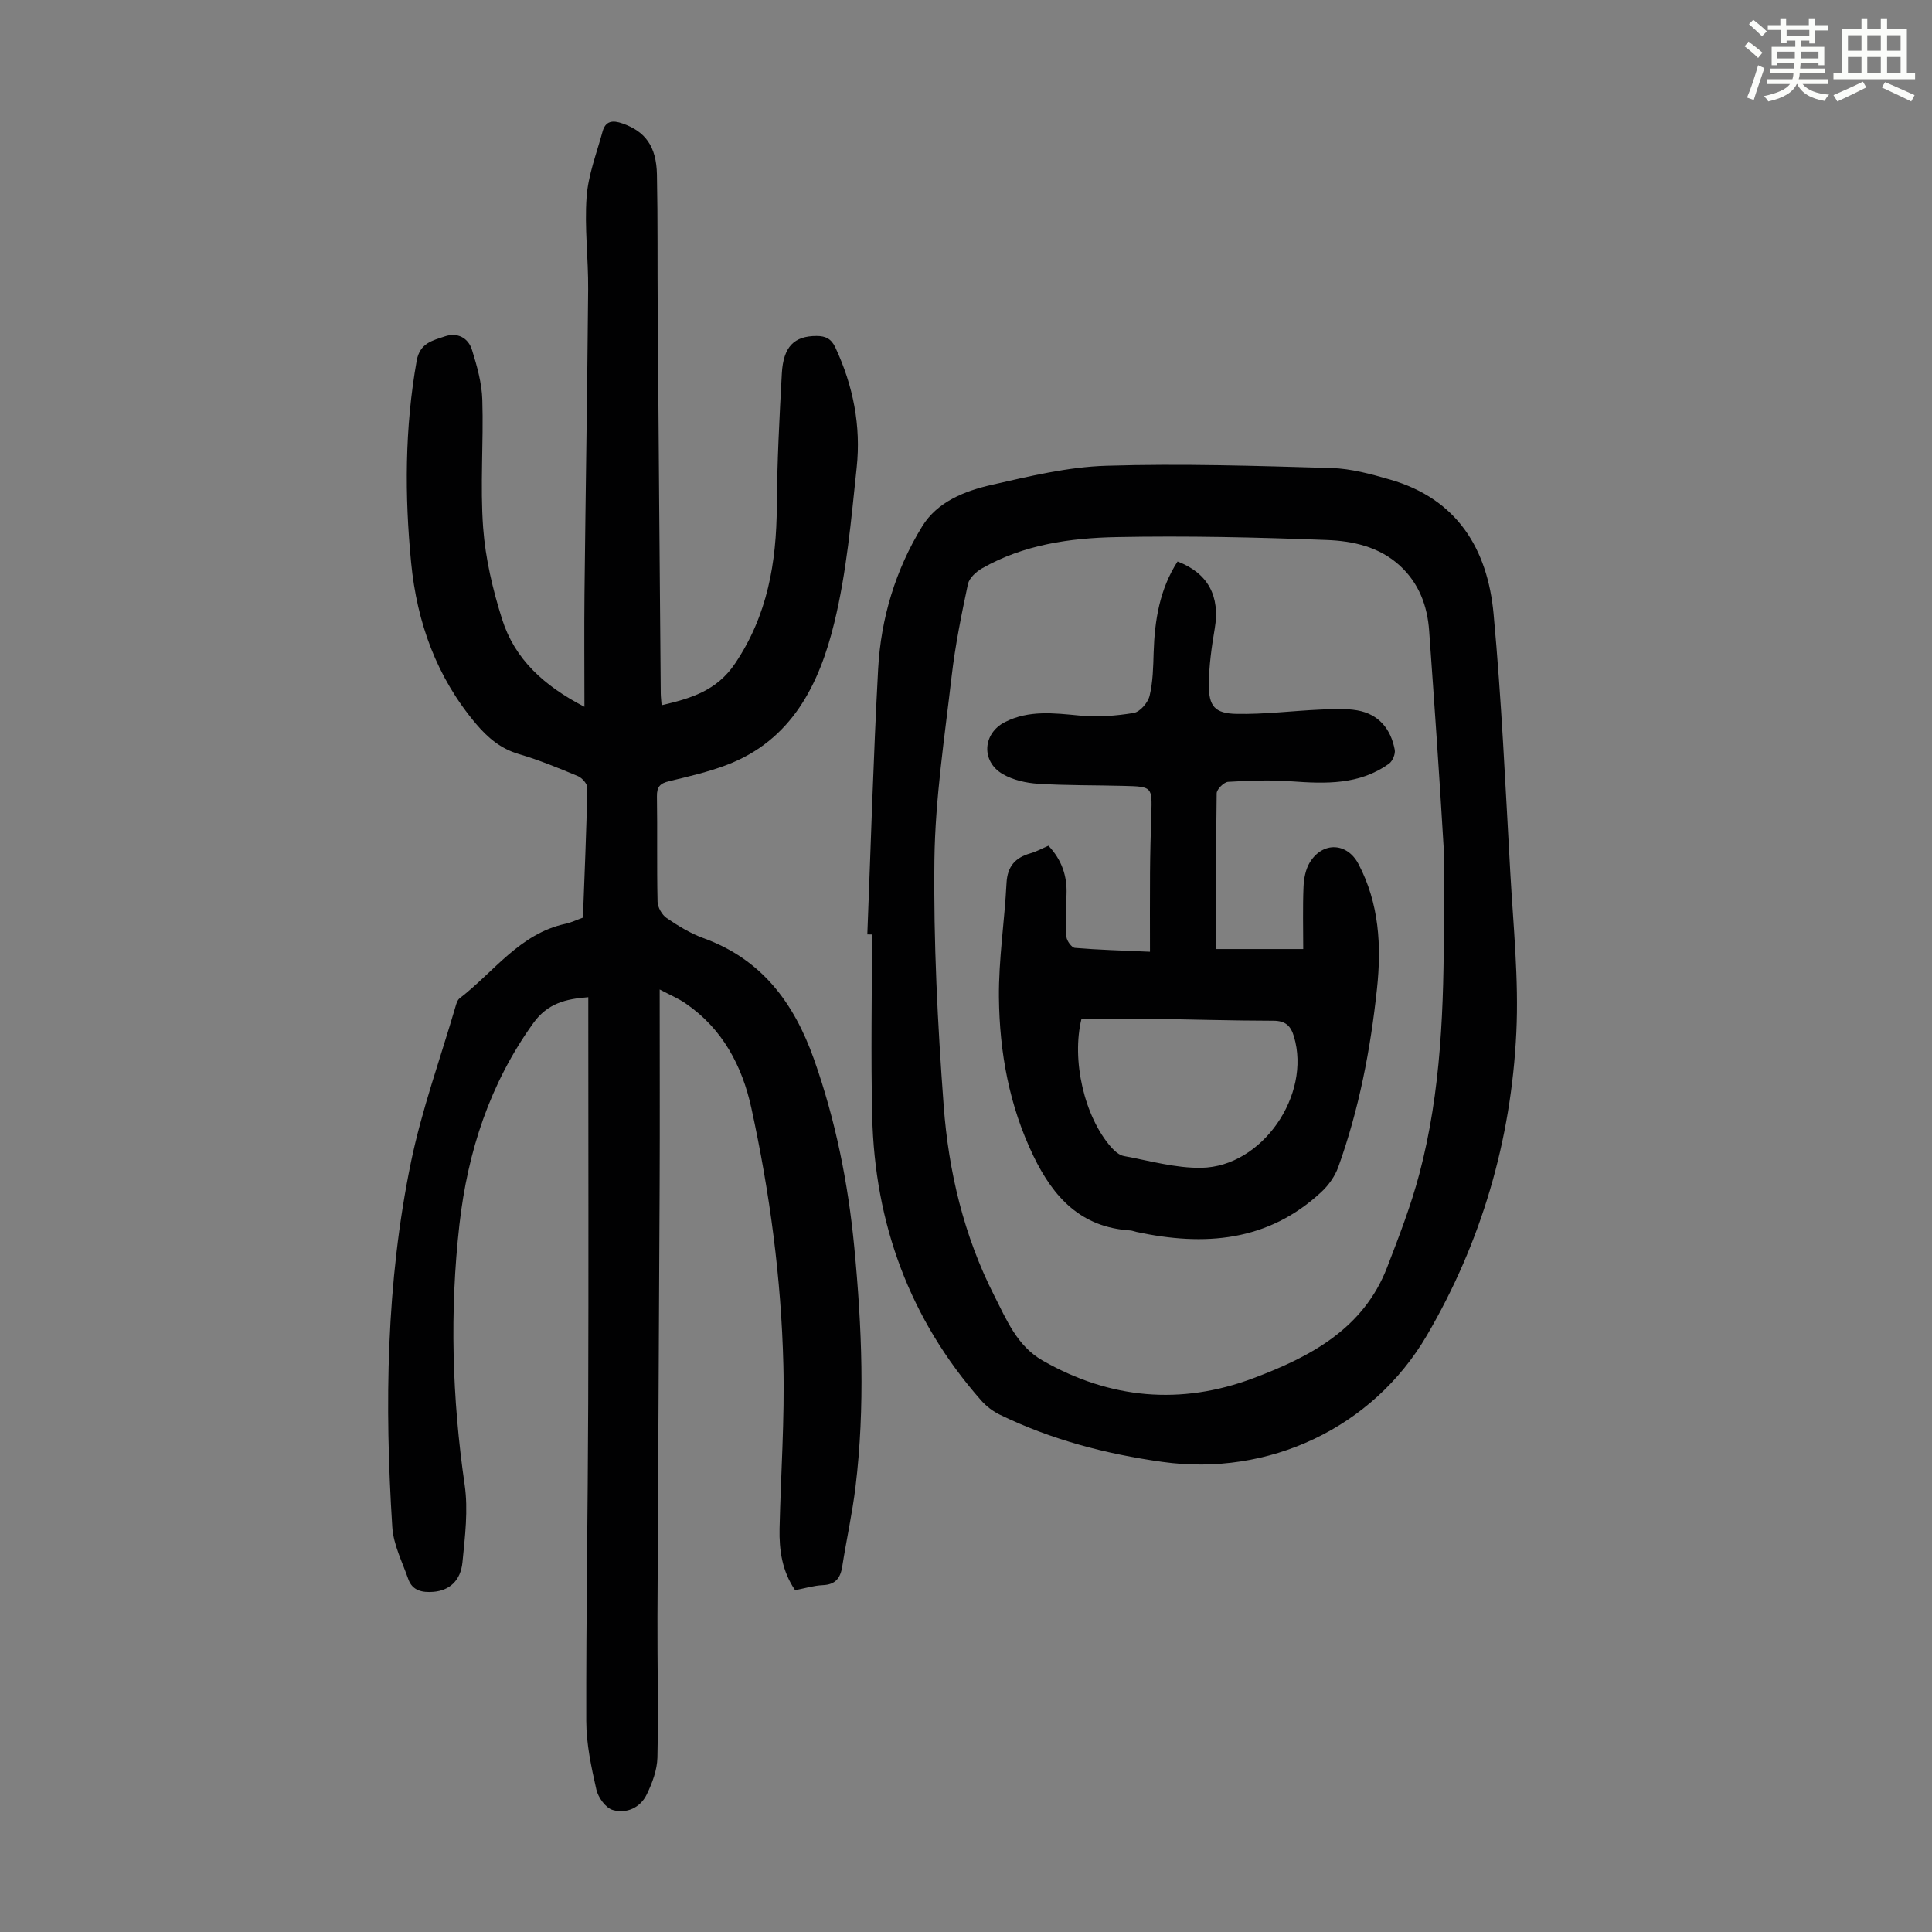
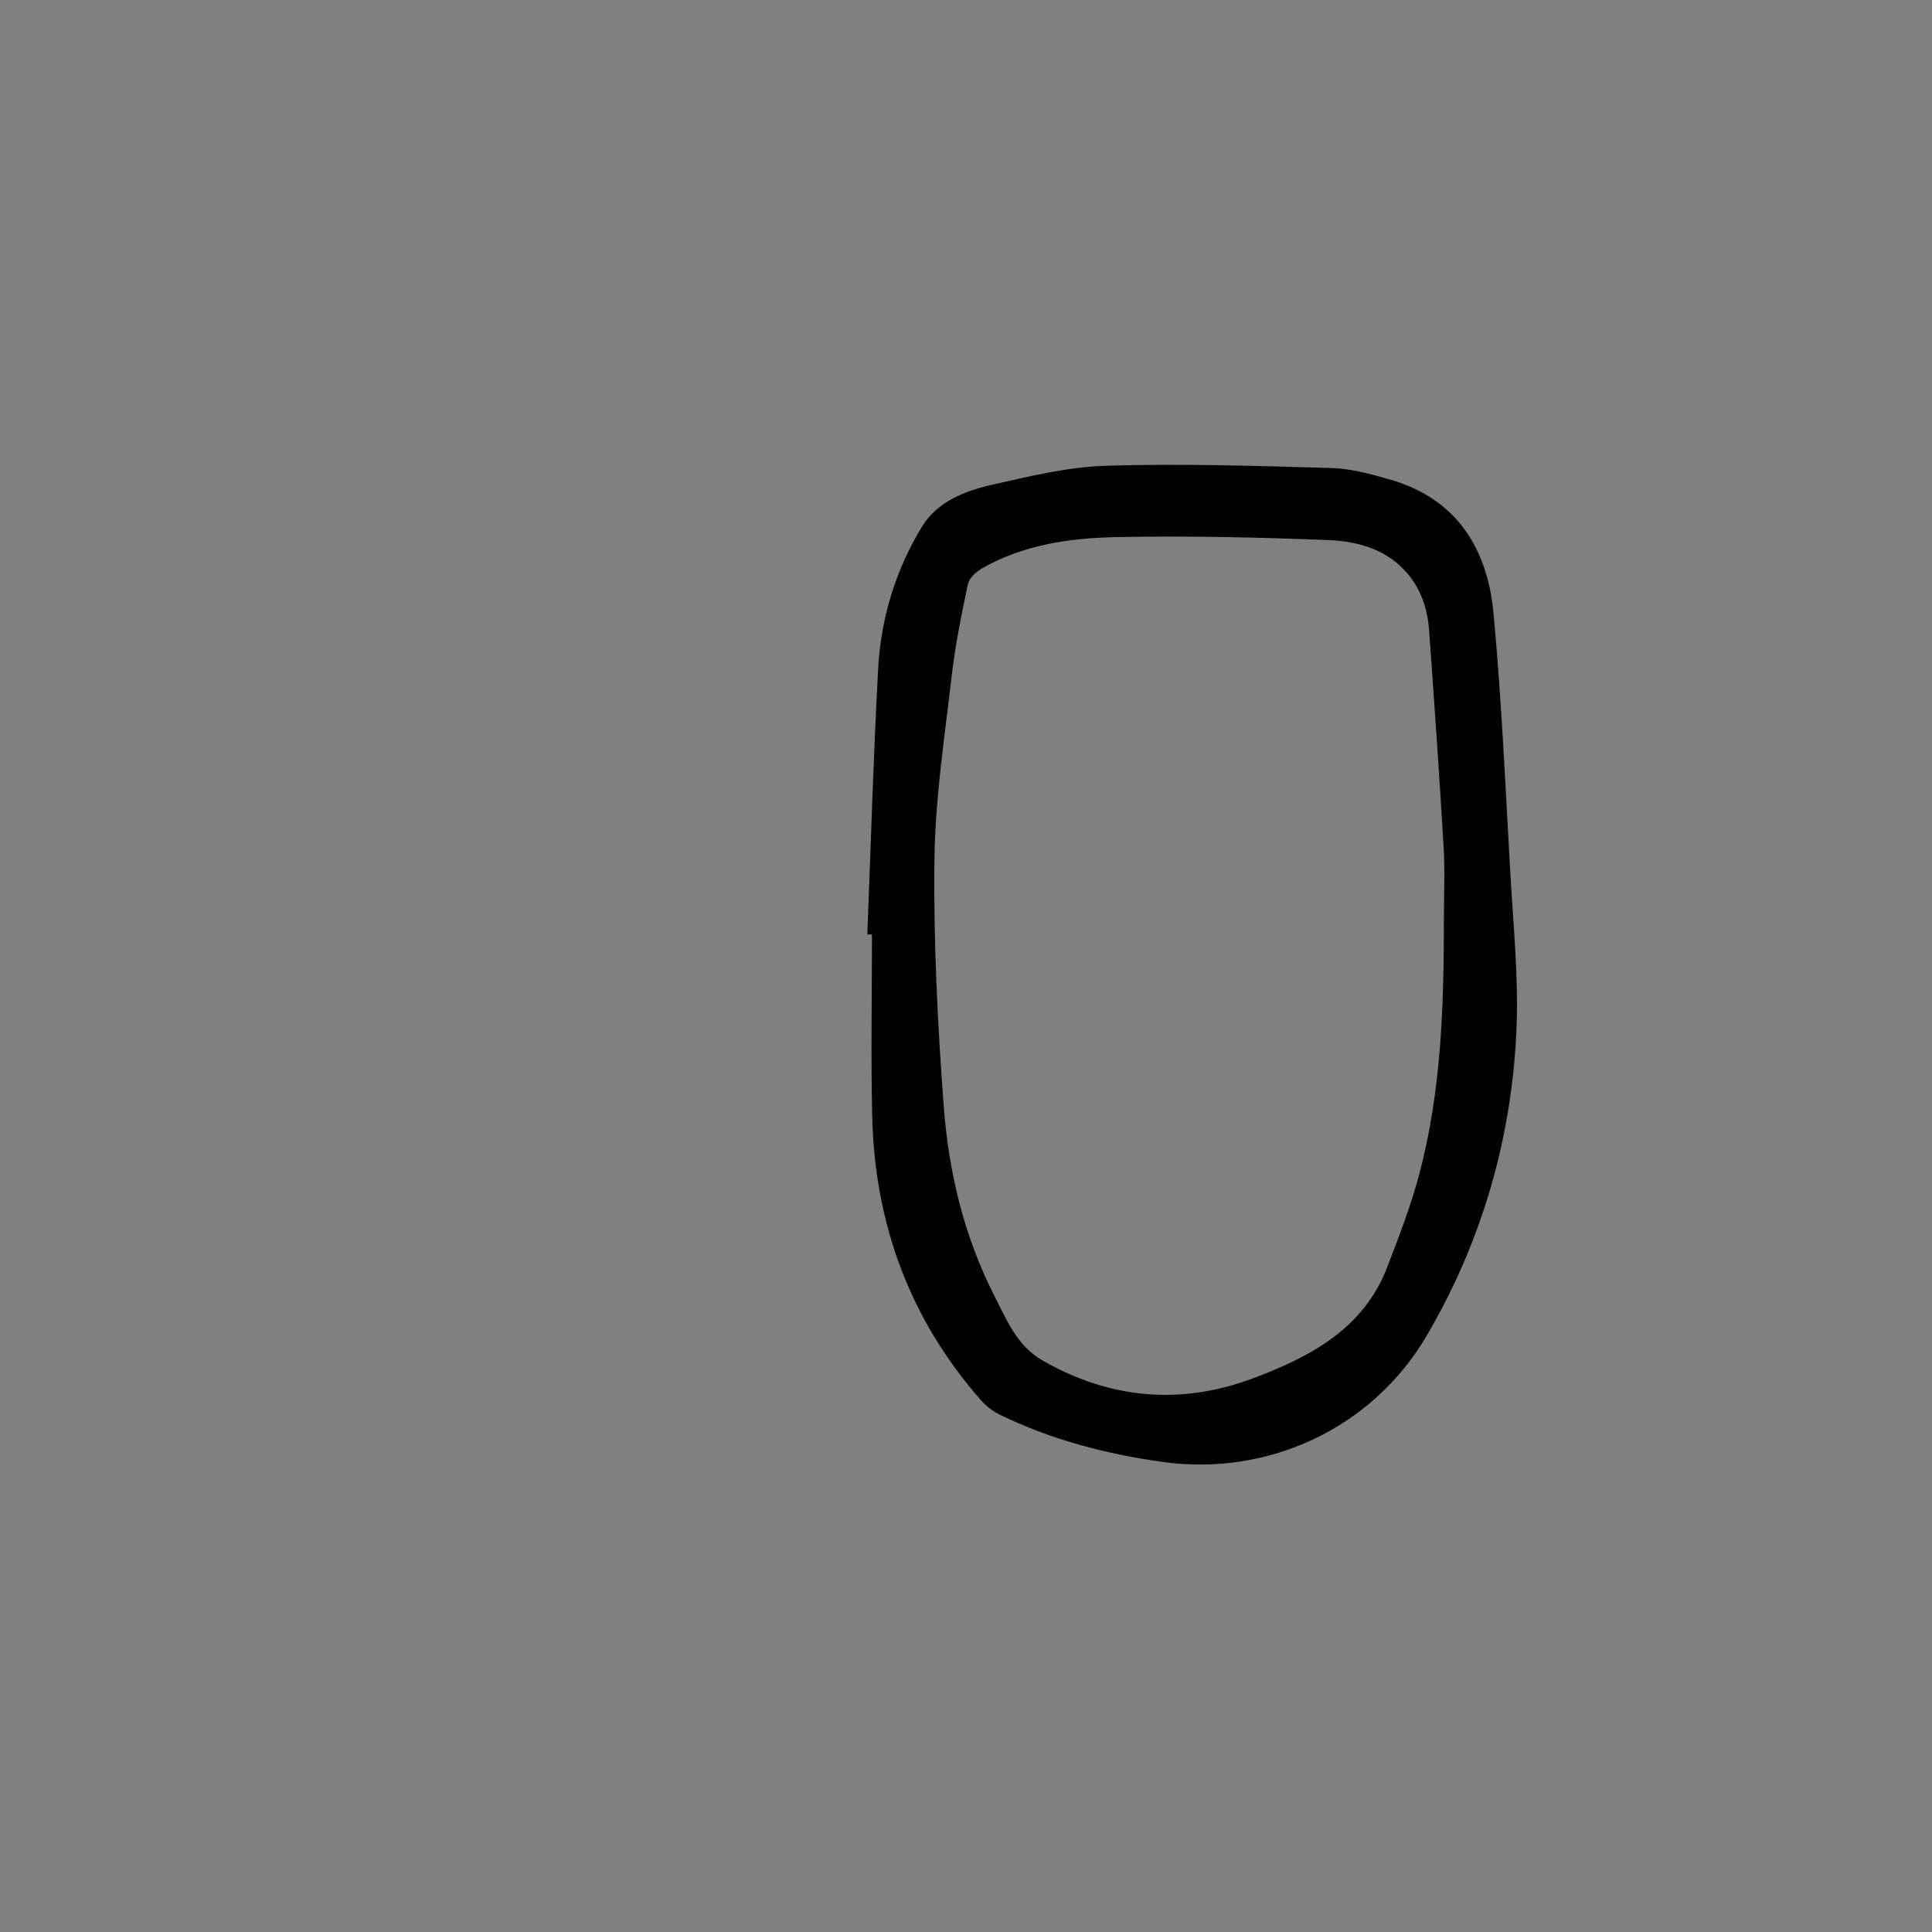
<svg xmlns="http://www.w3.org/2000/svg" enable-background="new 0 0 400 400" viewBox="0 0 400 400">
  <rect x="0" y="0" width="400" height="400" fill="#808080" stroke="none" />
-   <path d="m361.2 9.6.8-1c.9.7 1.9 1.4 2.9 2.3l-.9 1.1c-1-1-2-1.8-2.8-2.4zm.5 10.6c.9-2.1 1.6-4.3 2.3-6.7.4.2.8.4 1.3.6-.7 2.1-1.5 4.3-2.2 6.6zm.4-15.2.9-.9c1 .8 2 1.6 2.8 2.4l-1 1c-.9-.9-1.8-1.7-2.7-2.5zm12.5-1.2h1.2v1.4h2.7v1.1h-2.7v2.7h-1.2v-.6h-1.8v1.3h4.9v3.8h-1.2v-.5h-3.7c0 .4-.1.9-.1 1.2h5.1v1h-5.2c0 .5-.1.9-.2 1.2h6v1h-5.2c1.1 1.3 2.9 2 5.5 2.2-.4.4-.7.8-.9 1.3-2.9-.5-4.8-1.6-5.7-3.5h-.1c-.8 1.7-2.7 2.9-5.9 3.6-.2-.4-.6-.8-.9-1.1 2.8-.6 4.6-1.4 5.4-2.5h-4.8v-1h5.3c.1-.3.2-.7.2-1.2h-4.9v-1h5c0-.4 0-.8.1-1.2h-3.5v.5h-1.2v-3.8h4.9v-1.3h-1.8v.5h-1.2v-2.7h-2.7v-1h2.6v-1.4h1.2v1.4h4.7v-1.4zm-6.6 8.3h3.6c0-.4 0-.9 0-1.4h-3.6zm1.9-4.6h4.7v-1.3h-4.7zm6.6 3.2h-3.7v1.4h3.7z" fill="#fbfcfa" />
-   <path d="m385.3 3.8h1.3v2.2h2.8v-2.2h1.3v2.2h4.1v9.1h1.7v1.3h-16.9v-1.3h1.7v-9.1h4.1v-2.2zm.4 13.1.7 1.2c-1.8.9-3.8 1.9-6 2.9-.2-.4-.5-.8-.8-1.3 2.3-1 4.3-1.9 6.1-2.8zm-3.1-6.4h2.8v-3.2h-2.8zm0 4.6h2.8v-3.3h-2.8zm4-4.6h2.8v-3.2h-2.8zm0 4.6h2.8v-3.3h-2.8zm3.7 1.9c2.1.9 4.1 1.8 6.1 2.7l-.7 1.3c-2.2-1.1-4.2-2-6.1-2.9zm3.2-9.7h-2.8v3.2h2.8zm-2.8 7.8h2.8v-3.3h-2.8z" fill="#fbfcfa" />
  <g fill="#010102">
-     <path d="m136.58 204.86c0 14.12.05 27.32-.01 40.52-.13 29.77-.32 59.54-.45 89.31-.04 9.73.21 19.46-.01 29.19-.06 2.57-1.06 5.26-2.2 7.62-1.34 2.79-4.21 4.06-7.05 3.24-1.46-.42-3.02-2.59-3.39-4.23-1.05-4.65-2.08-9.43-2.09-14.16-.05-21.93.33-43.87.4-65.8.09-26.64.02-53.28.02-79.92 0-1.33 0-2.66 0-4.17-4.71.35-8.46 1.29-11.39 5.37-9 12.53-13.57 26.56-15.29 41.7-2.04 18.01-1.52 35.92 1.08 53.87.76 5.22.07 10.71-.45 16.03-.38 3.89-2.74 5.87-6.02 6.14-2.26.18-4.35-.21-5.2-2.63-1.24-3.56-3.08-7.13-3.31-10.78-1.62-25.31-1.27-50.6 3.86-75.52 2.25-10.9 6.08-21.47 9.21-32.18.18-.63.4-1.41.87-1.77 7.09-5.45 12.43-13.38 21.92-15.43 1.18-.25 2.3-.8 3.61-1.27.34-8.99.72-17.92.91-26.86.02-.82-1.07-2.07-1.94-2.44-4.02-1.68-8.07-3.34-12.24-4.57-3.75-1.1-6.42-3.37-8.85-6.24-8.17-9.66-12.24-20.98-13.45-33.38-1.36-13.96-1.32-27.9 1.15-41.81.65-3.68 3.32-4.19 5.82-5.04 2.59-.89 4.86.27 5.64 2.82 1.04 3.35 2.03 6.86 2.13 10.33.27 8.82-.47 17.69.17 26.46.47 6.39 1.99 12.82 3.93 18.96 2.61 8.25 8.66 13.78 17.04 18.11 0-8.22-.07-15.78.01-23.34.23-21.04.58-42.07.76-63.11.05-6.37-.78-12.78-.32-19.11.33-4.56 2.08-9.04 3.3-13.52.61-2.23 2.08-2.42 4.16-1.68 4.65 1.64 6.99 4.68 7.1 10.58.19 9.39.09 18.8.16 28.19.19 26.41.41 52.82.63 79.23.01.75.11 1.51.18 2.44 6.05-1.42 11.39-2.96 15.23-8.67 6.71-9.99 8.55-20.88 8.62-32.51.06-9.17.54-18.34 1.04-27.5.31-5.58 2.57-7.77 7.2-7.77 1.84 0 3.04.56 3.89 2.4 3.69 7.9 5.32 16.23 4.41 24.81-1.14 10.78-2.08 21.69-4.64 32.17-3.09 12.7-8.78 24.32-22.29 29.44-3.85 1.46-7.91 2.4-11.92 3.36-1.85.44-2.54 1.15-2.51 3.13.12 7.27-.04 14.55.13 21.82.03 1.17.91 2.72 1.88 3.38 2.39 1.63 4.93 3.19 7.63 4.17 12.06 4.37 18.73 13.37 22.87 25.05 4.48 12.64 7.08 25.65 8.35 38.92 1.58 16.51 2.26 33.06.26 49.59-.67 5.54-1.89 11.01-2.75 16.52-.38 2.42-1.4 3.76-4.04 3.87-1.87.08-3.72.66-5.72 1.04-2.68-3.9-3.32-8.26-3.22-12.77.26-11.29 1.07-22.58.79-33.85-.44-17.92-2.81-35.69-6.63-53.2-1.89-8.68-5.94-16.4-13.58-21.64-1.44-1.01-3.08-1.69-5.4-2.91z" />
    <path d="m179.57 193.46c.72-18.33 1.25-36.67 2.24-54.98.57-10.51 3.62-20.55 9.13-29.52 3.1-5.05 8.77-7.31 14.34-8.57 7.83-1.78 15.8-3.72 23.77-3.96 15.52-.48 31.09.02 46.62.47 4.07.12 8.18 1.25 12.13 2.39 13.89 3.99 20.19 14.38 21.43 27.8 1.65 17.81 2.45 35.69 3.46 53.55.62 11.04 1.78 22.13 1.25 33.13-1.07 22.31-7.2 43.36-18.54 62.74-11.22 19.17-32.8 29.23-54.74 26.16-11.73-1.64-22.98-4.59-33.63-9.76-1.45-.7-2.85-1.77-3.91-2.98-14.79-16.82-22.03-36.61-22.54-58.86-.29-12.52-.05-25.06-.05-37.59-.32-.02-.64-.02-.96-.02zm119.37-2.96c0-5.03.25-10.08-.05-15.09-.88-14.95-1.93-29.88-3-44.82-.37-5.17-2.1-9.81-6.02-13.44-4.3-3.97-9.79-5.15-15.19-5.35-14.51-.56-29.04-.89-43.55-.6-9.6.19-19.21 1.56-27.81 6.47-1.23.7-2.65 2.01-2.92 3.26-1.34 6.31-2.63 12.66-3.37 19.06-1.46 12.65-3.41 25.34-3.57 38.03-.2 16.97.66 33.99 1.92 50.92 1.01 13.64 4.19 26.96 10.46 39.29 2.55 5.01 4.73 10.44 10.04 13.47 13.97 7.97 28.62 9.27 43.59 3.65 11.77-4.42 22.81-10.2 27.73-22.98 2.44-6.34 4.91-12.72 6.65-19.28 4.57-17.23 5.09-34.91 5.09-52.59z" />
-     <path d="m251.8 196.49h18.02c0-4.22-.12-8.55.06-12.87.07-1.72.43-3.65 1.31-5.08 2.68-4.35 7.72-4.11 10.06.33 4.3 8.16 4.79 16.98 3.84 25.84-1.34 12.58-3.72 24.99-8.02 36.93-.68 1.89-2 3.75-3.48 5.13-11.08 10.34-24.28 11.3-38.29 8.29-.44-.09-.86-.28-1.3-.31-10.15-.63-15.87-6.78-20.03-15.4-5.03-10.42-7.03-21.48-7.15-32.82-.08-7.89 1.17-15.79 1.57-23.7.18-3.44 1.78-5.25 4.92-6.15 1.27-.36 2.45-1.02 3.76-1.58 2.76 2.93 3.9 6.27 3.74 10.15-.12 2.89-.21 5.8-.02 8.69.06.84 1.08 2.25 1.76 2.31 4.86.41 9.75.54 15.54.8 0-5.74-.03-11.08.01-16.41.03-4.03.14-8.05.27-12.08.17-5.67.19-5.7-5.66-5.85-5.93-.16-11.86-.07-17.77-.44-2.48-.16-5.18-.76-7.31-1.99-4.55-2.63-4.18-8.44.43-10.78 4.96-2.52 10.14-1.86 15.42-1.36 3.72.36 7.57.08 11.26-.54 1.3-.22 2.93-2.13 3.27-3.54.7-2.9.75-5.97.84-8.98.21-6.68 1.25-13.1 4.95-18.83 6.33 2.42 8.83 7.19 7.7 13.88-.65 3.83-1.2 7.73-1.22 11.6-.03 4.49 1.23 5.98 5.74 6.07 5.77.11 11.56-.63 17.34-.89 2.54-.11 5.16-.27 7.64.16 4.46.78 6.96 3.85 7.77 8.17.16.87-.45 2.34-1.18 2.86-6.15 4.44-13.16 4.17-20.29 3.66-4.32-.31-8.69-.15-13.02.11-.88.05-2.37 1.54-2.38 2.38-.16 10.53-.1 21.03-.1 32.24zm-27.89 14.44c-2.1 8.57.58 20.24 6.13 26.57.69.79 1.67 1.66 2.63 1.84 5.34.98 10.73 2.53 16.07 2.44 12.61-.22 22.77-15.09 19.16-27.17-.66-2.23-1.75-3.27-4.25-3.28-8.48-.01-16.97-.28-25.45-.39-4.77-.06-9.55-.01-14.29-.01z" />
  </g>
</svg>